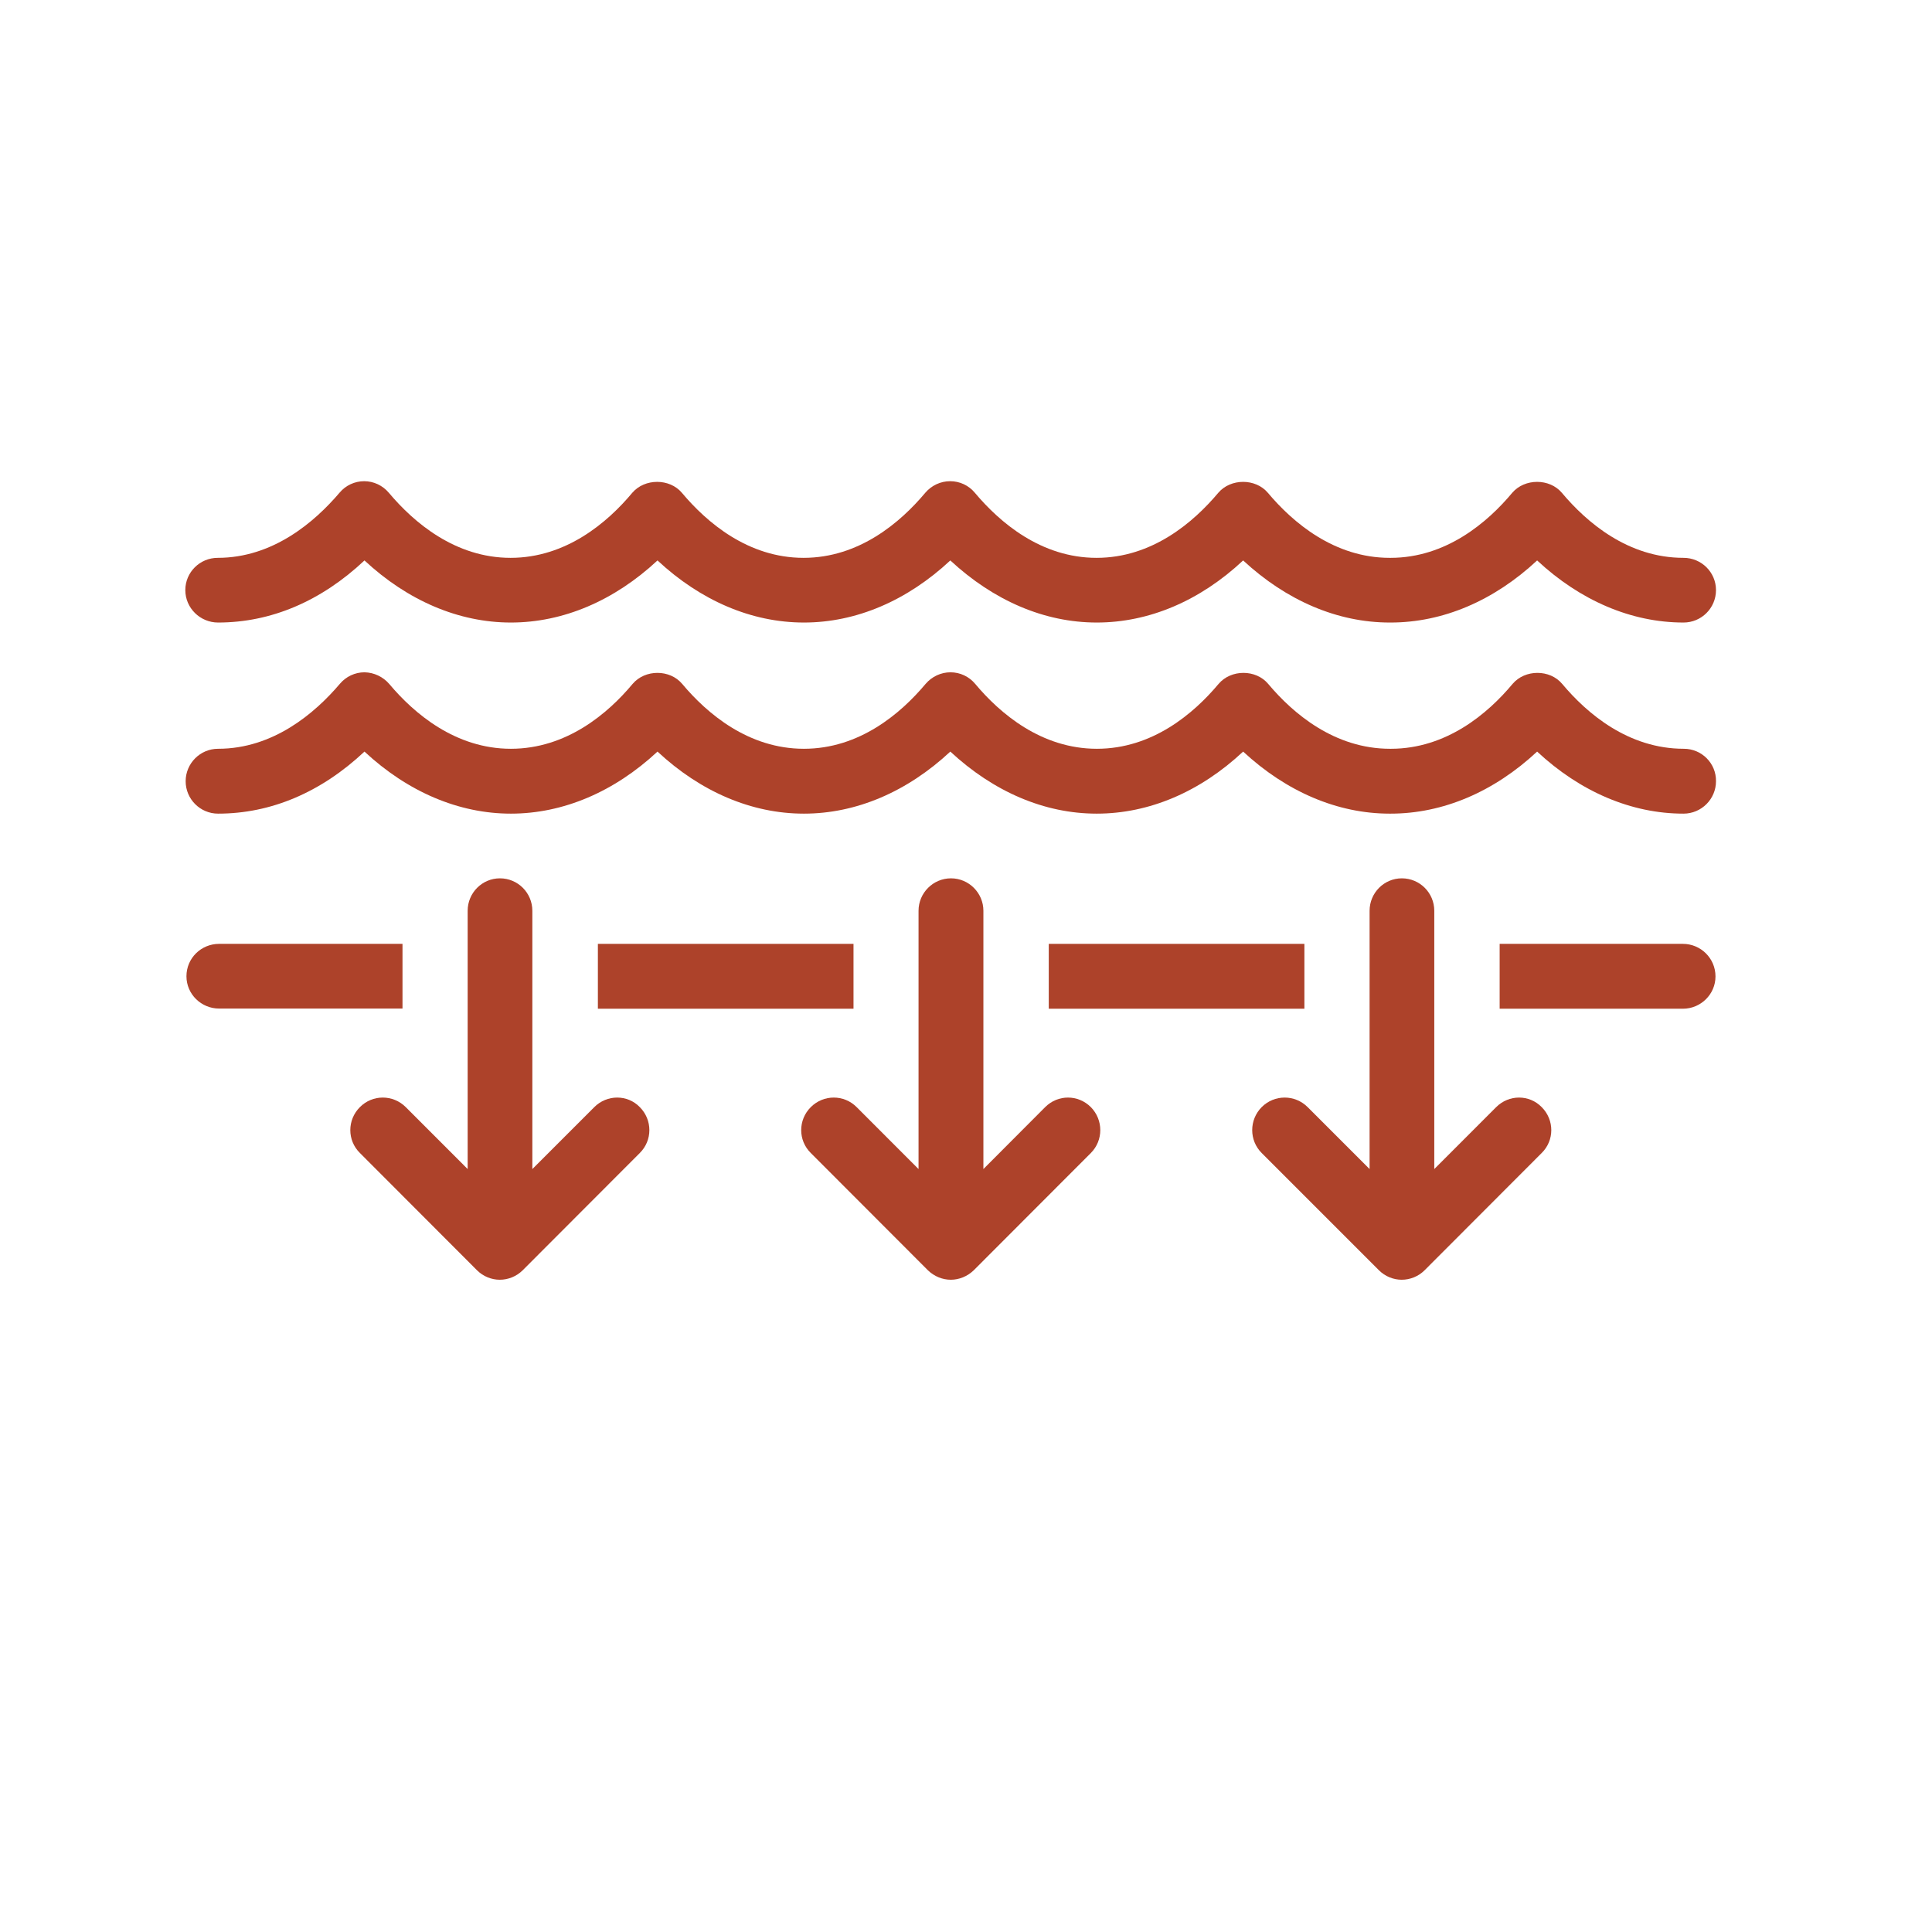
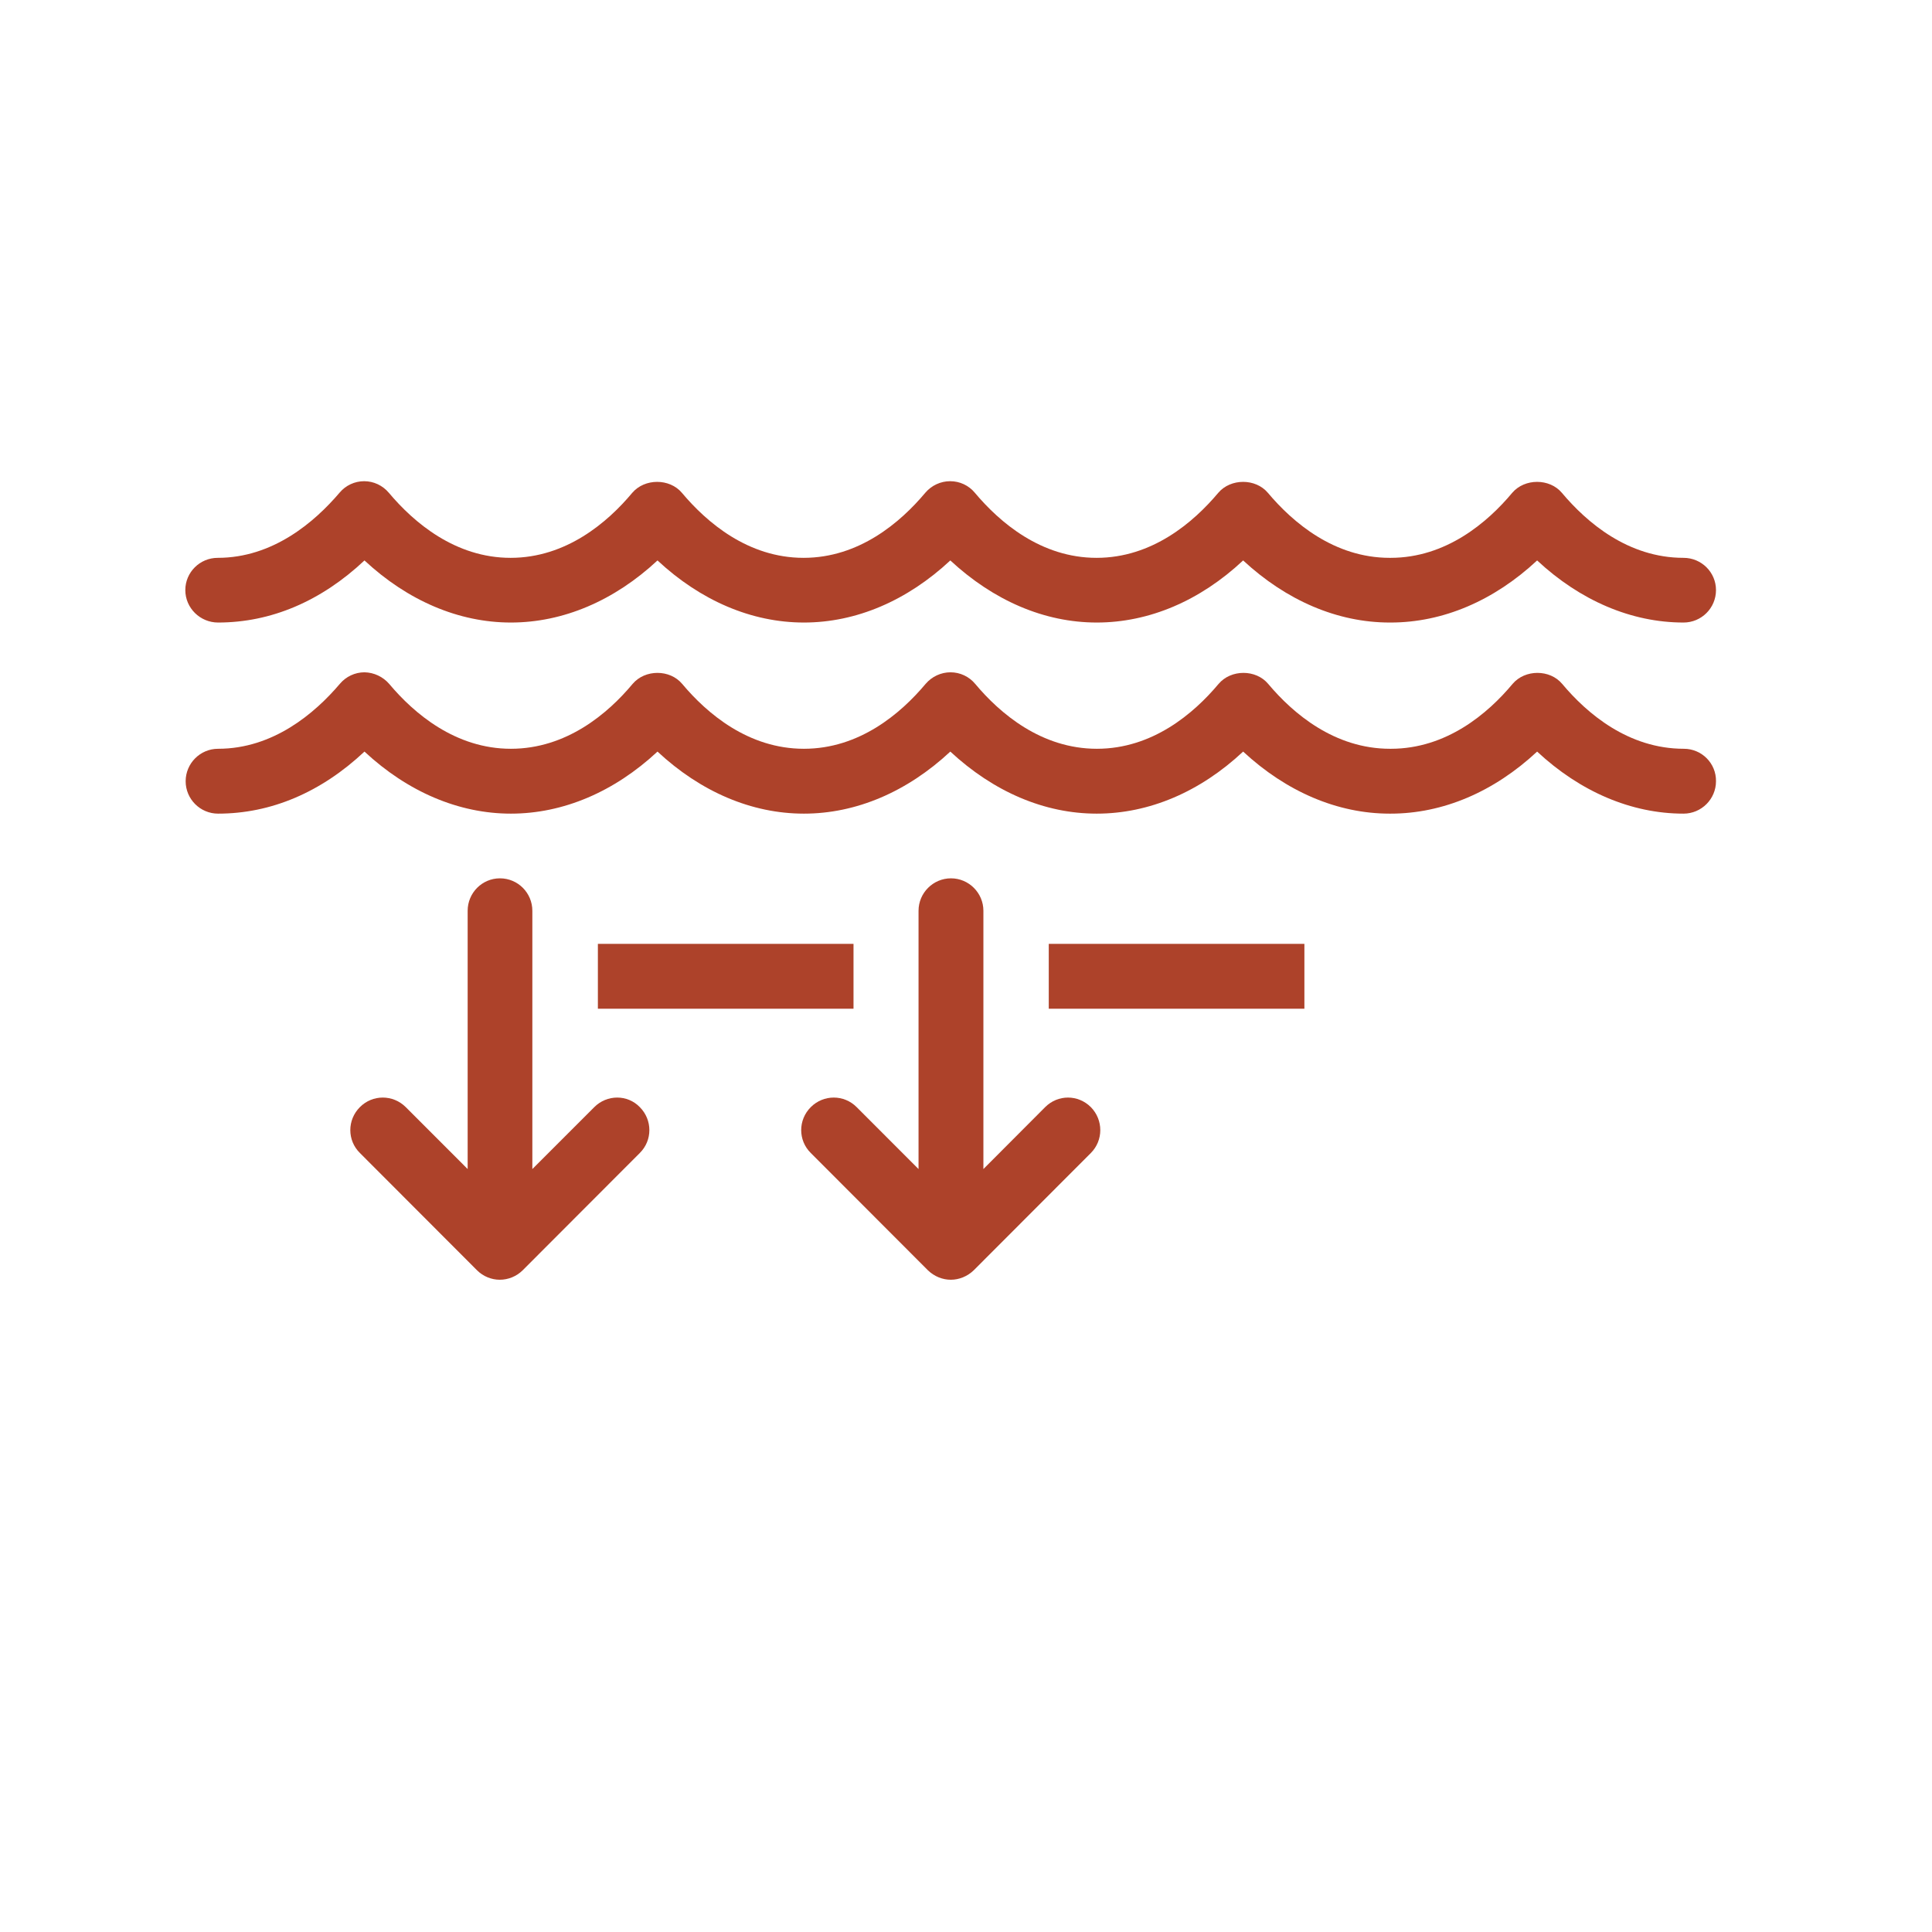
<svg xmlns="http://www.w3.org/2000/svg" version="1.2" preserveAspectRatio="xMidYMid meet" height="50" viewBox="0 0 37.92 46.08" zoomAndPan="magnify" width="50">
  <defs>
    <clipPath id="ad0f641122">
-       <path d="M 0.34 22 L 6 22 L 6 25 L 0.34 25 Z M 0.34 22" />
-     </clipPath>
+       </clipPath>
    <clipPath id="dce584f6ba">
      <path d="M 4 20 L 12 20 L 12 30.523 L 4 30.523 Z M 4 20" />
    </clipPath>
    <clipPath id="8d3721c6b4">
      <path d="M 15 20 L 23 20 L 23 30.523 L 15 30.523 Z M 15 20" />
    </clipPath>
    <clipPath id="bd24aec836">
      <path d="M 25 20 L 33 20 L 33 30.523 L 25 30.523 Z M 25 20" />
    </clipPath>
    <clipPath id="851ed7a32e">
      <path d="M 0.34 16 L 37 16 L 37 20 L 0.34 20 Z M 0.34 16" />
    </clipPath>
    <clipPath id="a2343d20e0">
      <path d="M 0.34 11.406 L 37 11.406 L 37 15 L 0.34 15 Z M 0.34 11.406" />
    </clipPath>
  </defs>
  <g id="822ff356da">
    <g clip-path="url(#ad0f641122)" clip-rule="nonzero">
      <path d="M 5.52 22.512 L 1.145 22.512 C 0.719 22.512 0.367 22.852 0.367 23.285 C 0.367 23.715 0.723 24.055 1.145 24.055 L 5.52 24.055 Z M 5.52 22.512" style="stroke:none;fill-rule:nonzero;fill:#ad422a;fill-opacity:1;" />
    </g>
    <path d="M 10.18 22.512 L 16.277 22.512 L 16.277 24.059 L 10.18 24.059 Z M 10.18 22.512" style="stroke:none;fill-rule:nonzero;fill:#ad422a;fill-opacity:1;" />
    <path d="M 20.934 22.512 L 27.031 22.512 L 27.031 24.059 L 20.934 24.059 Z M 20.934 22.512" style="stroke:none;fill-rule:nonzero;fill:#ad422a;fill-opacity:1;" />
-     <path d="M 36.059 22.512 L 31.688 22.512 L 31.688 24.059 L 36.059 24.059 C 36.484 24.059 36.836 23.715 36.836 23.289 C 36.836 22.852 36.48 22.512 36.059 22.512 Z M 36.059 22.512" style="stroke:none;fill-rule:nonzero;fill:#ad422a;fill-opacity:1;" />
    <g clip-path="url(#dce584f6ba)" clip-rule="nonzero">
      <path d="M 10.094 26.406 L 8.617 27.883 L 8.617 21.723 C 8.617 21.297 8.273 20.949 7.844 20.949 C 7.418 20.949 7.074 21.297 7.074 21.723 L 7.074 27.883 L 5.598 26.406 C 5.293 26.102 4.805 26.102 4.504 26.406 C 4.199 26.711 4.199 27.199 4.504 27.5 L 7.297 30.297 C 7.445 30.445 7.645 30.523 7.84 30.523 C 8.039 30.523 8.238 30.445 8.387 30.297 L 11.18 27.5 C 11.484 27.199 11.484 26.711 11.18 26.406 C 10.887 26.102 10.398 26.102 10.094 26.406 Z M 10.094 26.406" style="stroke:none;fill-rule:nonzero;fill:#ad422a;fill-opacity:1;" />
    </g>
    <g clip-path="url(#8d3721c6b4)" clip-rule="nonzero">
      <path d="M 20.848 26.406 L 19.375 27.883 L 19.375 21.723 C 19.375 21.297 19.027 20.949 18.602 20.949 C 18.176 20.949 17.828 21.297 17.828 21.723 L 17.828 27.883 L 16.352 26.406 C 16.051 26.102 15.562 26.102 15.258 26.406 C 14.953 26.711 14.953 27.199 15.258 27.5 L 18.051 30.297 C 18.203 30.445 18.402 30.523 18.598 30.523 C 18.793 30.523 18.992 30.445 19.145 30.297 L 21.938 27.5 C 22.238 27.199 22.238 26.711 21.938 26.406 C 21.633 26.102 21.152 26.102 20.848 26.406 Z M 20.848 26.406" style="stroke:none;fill-rule:nonzero;fill:#ad422a;fill-opacity:1;" />
    </g>
    <g clip-path="url(#bd24aec836)" clip-rule="nonzero">
-       <path d="M 31.605 26.406 L 30.129 27.883 L 30.129 21.723 C 30.129 21.297 29.785 20.949 29.355 20.949 C 28.93 20.949 28.586 21.297 28.586 21.723 L 28.586 27.883 L 27.109 26.406 C 26.805 26.102 26.316 26.102 26.012 26.406 C 25.711 26.711 25.711 27.199 26.012 27.5 L 28.809 30.297 C 28.957 30.445 29.156 30.523 29.352 30.523 C 29.551 30.523 29.75 30.445 29.898 30.297 L 32.691 27.5 C 32.996 27.199 32.996 26.711 32.691 26.406 C 32.395 26.102 31.91 26.102 31.605 26.406 Z M 31.605 26.406" style="stroke:none;fill-rule:nonzero;fill:#ad422a;fill-opacity:1;" />
-     </g>
+       </g>
    <g clip-path="url(#851ed7a32e)" clip-rule="nonzero">
      <path d="M 36.082 17.859 C 34.758 17.859 33.773 17.02 33.18 16.312 C 32.887 15.961 32.293 15.961 31.996 16.312 C 31.406 17.02 30.418 17.859 29.094 17.859 C 29.094 17.859 29.078 17.859 29.074 17.859 C 27.75 17.859 26.762 17.02 26.168 16.312 C 25.875 15.961 25.281 15.961 24.984 16.312 C 24.391 17.02 23.406 17.859 22.082 17.859 C 20.758 17.859 19.773 17.02 19.18 16.312 C 19.035 16.137 18.82 16.035 18.59 16.035 C 18.363 16.035 18.145 16.137 17.996 16.312 C 17.402 17.02 16.418 17.859 15.094 17.859 C 13.77 17.859 12.785 17.02 12.191 16.312 C 11.898 15.961 11.305 15.961 11.008 16.312 C 10.418 17.02 9.43 17.859 8.105 17.859 C 6.785 17.859 5.797 17.02 5.203 16.312 C 5.055 16.141 4.84 16.039 4.613 16.035 C 4.387 16.035 4.172 16.137 4.027 16.309 C 3.426 17.016 2.434 17.859 1.121 17.859 C 0.695 17.859 0.348 18.207 0.348 18.633 C 0.348 19.059 0.695 19.406 1.121 19.406 C 2.383 19.406 3.578 18.898 4.613 17.926 C 5.645 18.887 6.863 19.406 8.105 19.406 C 9.352 19.406 10.57 18.887 11.602 17.926 C 12.629 18.883 13.844 19.406 15.094 19.406 C 16.34 19.406 17.555 18.887 18.586 17.926 C 19.617 18.883 20.828 19.406 22.078 19.406 C 23.328 19.406 24.543 18.887 25.57 17.926 C 26.602 18.883 27.82 19.406 29.066 19.406 C 29.074 19.406 29.086 19.406 29.086 19.406 C 30.336 19.406 31.551 18.887 32.582 17.926 C 33.609 18.883 34.828 19.406 36.074 19.406 C 36.5 19.406 36.848 19.059 36.848 18.633 C 36.855 18.207 36.508 17.859 36.082 17.859 Z M 36.082 17.859" style="stroke:none;fill-rule:nonzero;fill:#ad422a;fill-opacity:1;" />
    </g>
    <g clip-path="url(#a2343d20e0)" clip-rule="nonzero">
      <path d="M 1.121 14.848 C 2.383 14.848 3.578 14.34 4.613 13.367 C 5.645 14.328 6.863 14.848 8.105 14.848 C 9.352 14.848 10.57 14.328 11.602 13.367 C 12.629 14.324 13.844 14.848 15.094 14.848 C 16.34 14.848 17.555 14.328 18.586 13.367 C 19.617 14.324 20.828 14.848 22.078 14.848 C 23.328 14.848 24.543 14.328 25.57 13.367 C 26.602 14.324 27.82 14.848 29.066 14.848 C 29.074 14.848 29.086 14.848 29.086 14.848 C 30.336 14.848 31.551 14.328 32.582 13.367 C 33.609 14.324 34.828 14.848 36.074 14.848 C 36.5 14.848 36.848 14.504 36.848 14.074 C 36.848 13.648 36.5 13.305 36.074 13.305 C 34.75 13.305 33.766 12.461 33.172 11.754 C 32.879 11.406 32.285 11.406 31.988 11.754 C 31.398 12.461 30.41 13.305 29.086 13.305 C 29.086 13.305 29.074 13.305 29.066 13.305 C 27.742 13.305 26.754 12.461 26.16 11.754 C 25.867 11.406 25.273 11.406 24.977 11.754 C 24.383 12.461 23.398 13.305 22.074 13.305 C 20.75 13.305 19.766 12.461 19.172 11.754 C 19.027 11.578 18.812 11.477 18.582 11.477 C 18.355 11.477 18.137 11.578 17.988 11.754 C 17.395 12.461 16.41 13.305 15.086 13.305 C 13.762 13.305 12.777 12.461 12.184 11.754 C 11.891 11.406 11.297 11.406 11 11.754 C 10.41 12.461 9.422 13.305 8.098 13.305 C 6.777 13.305 5.789 12.461 5.195 11.754 C 5.047 11.578 4.832 11.477 4.605 11.477 C 4.379 11.477 4.164 11.578 4.02 11.75 C 3.418 12.457 2.426 13.305 1.113 13.305 C 0.688 13.305 0.34 13.648 0.34 14.074 C 0.34 14.504 0.695 14.848 1.121 14.848 Z M 1.121 14.848" style="stroke:none;fill-rule:nonzero;fill:#ad422a;fill-opacity:1;" />
    </g>
  </g>
</svg>